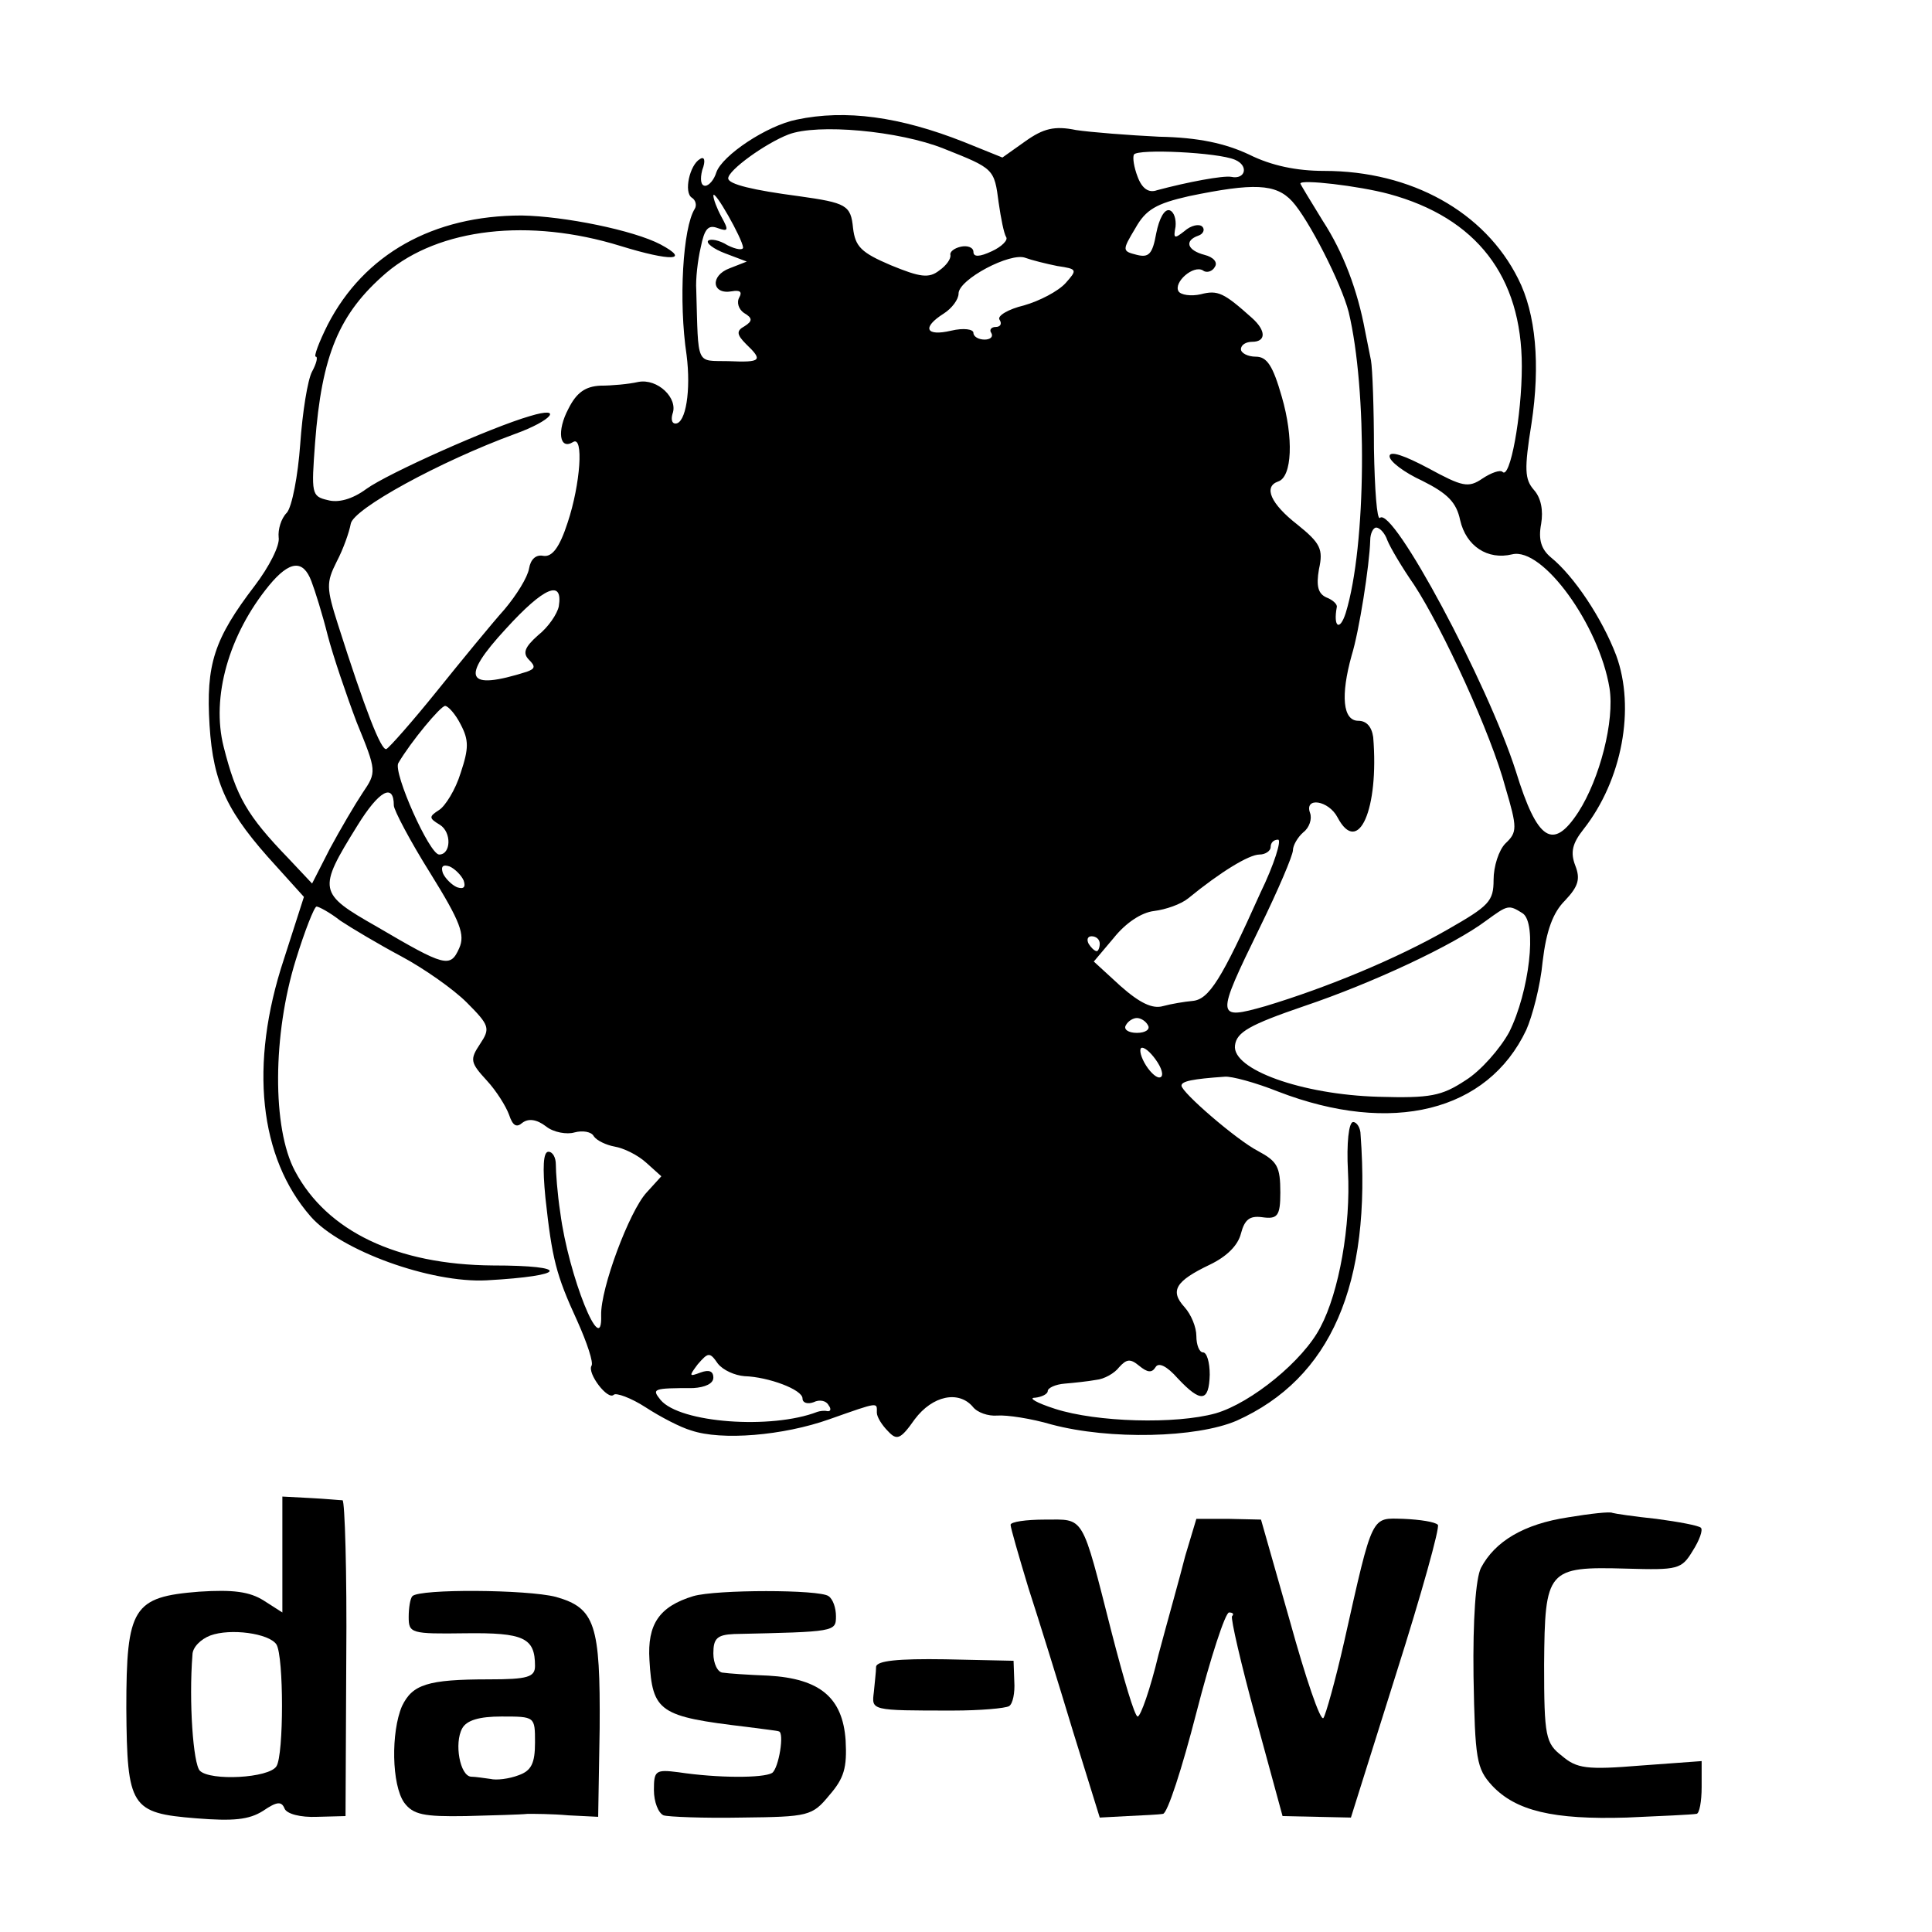
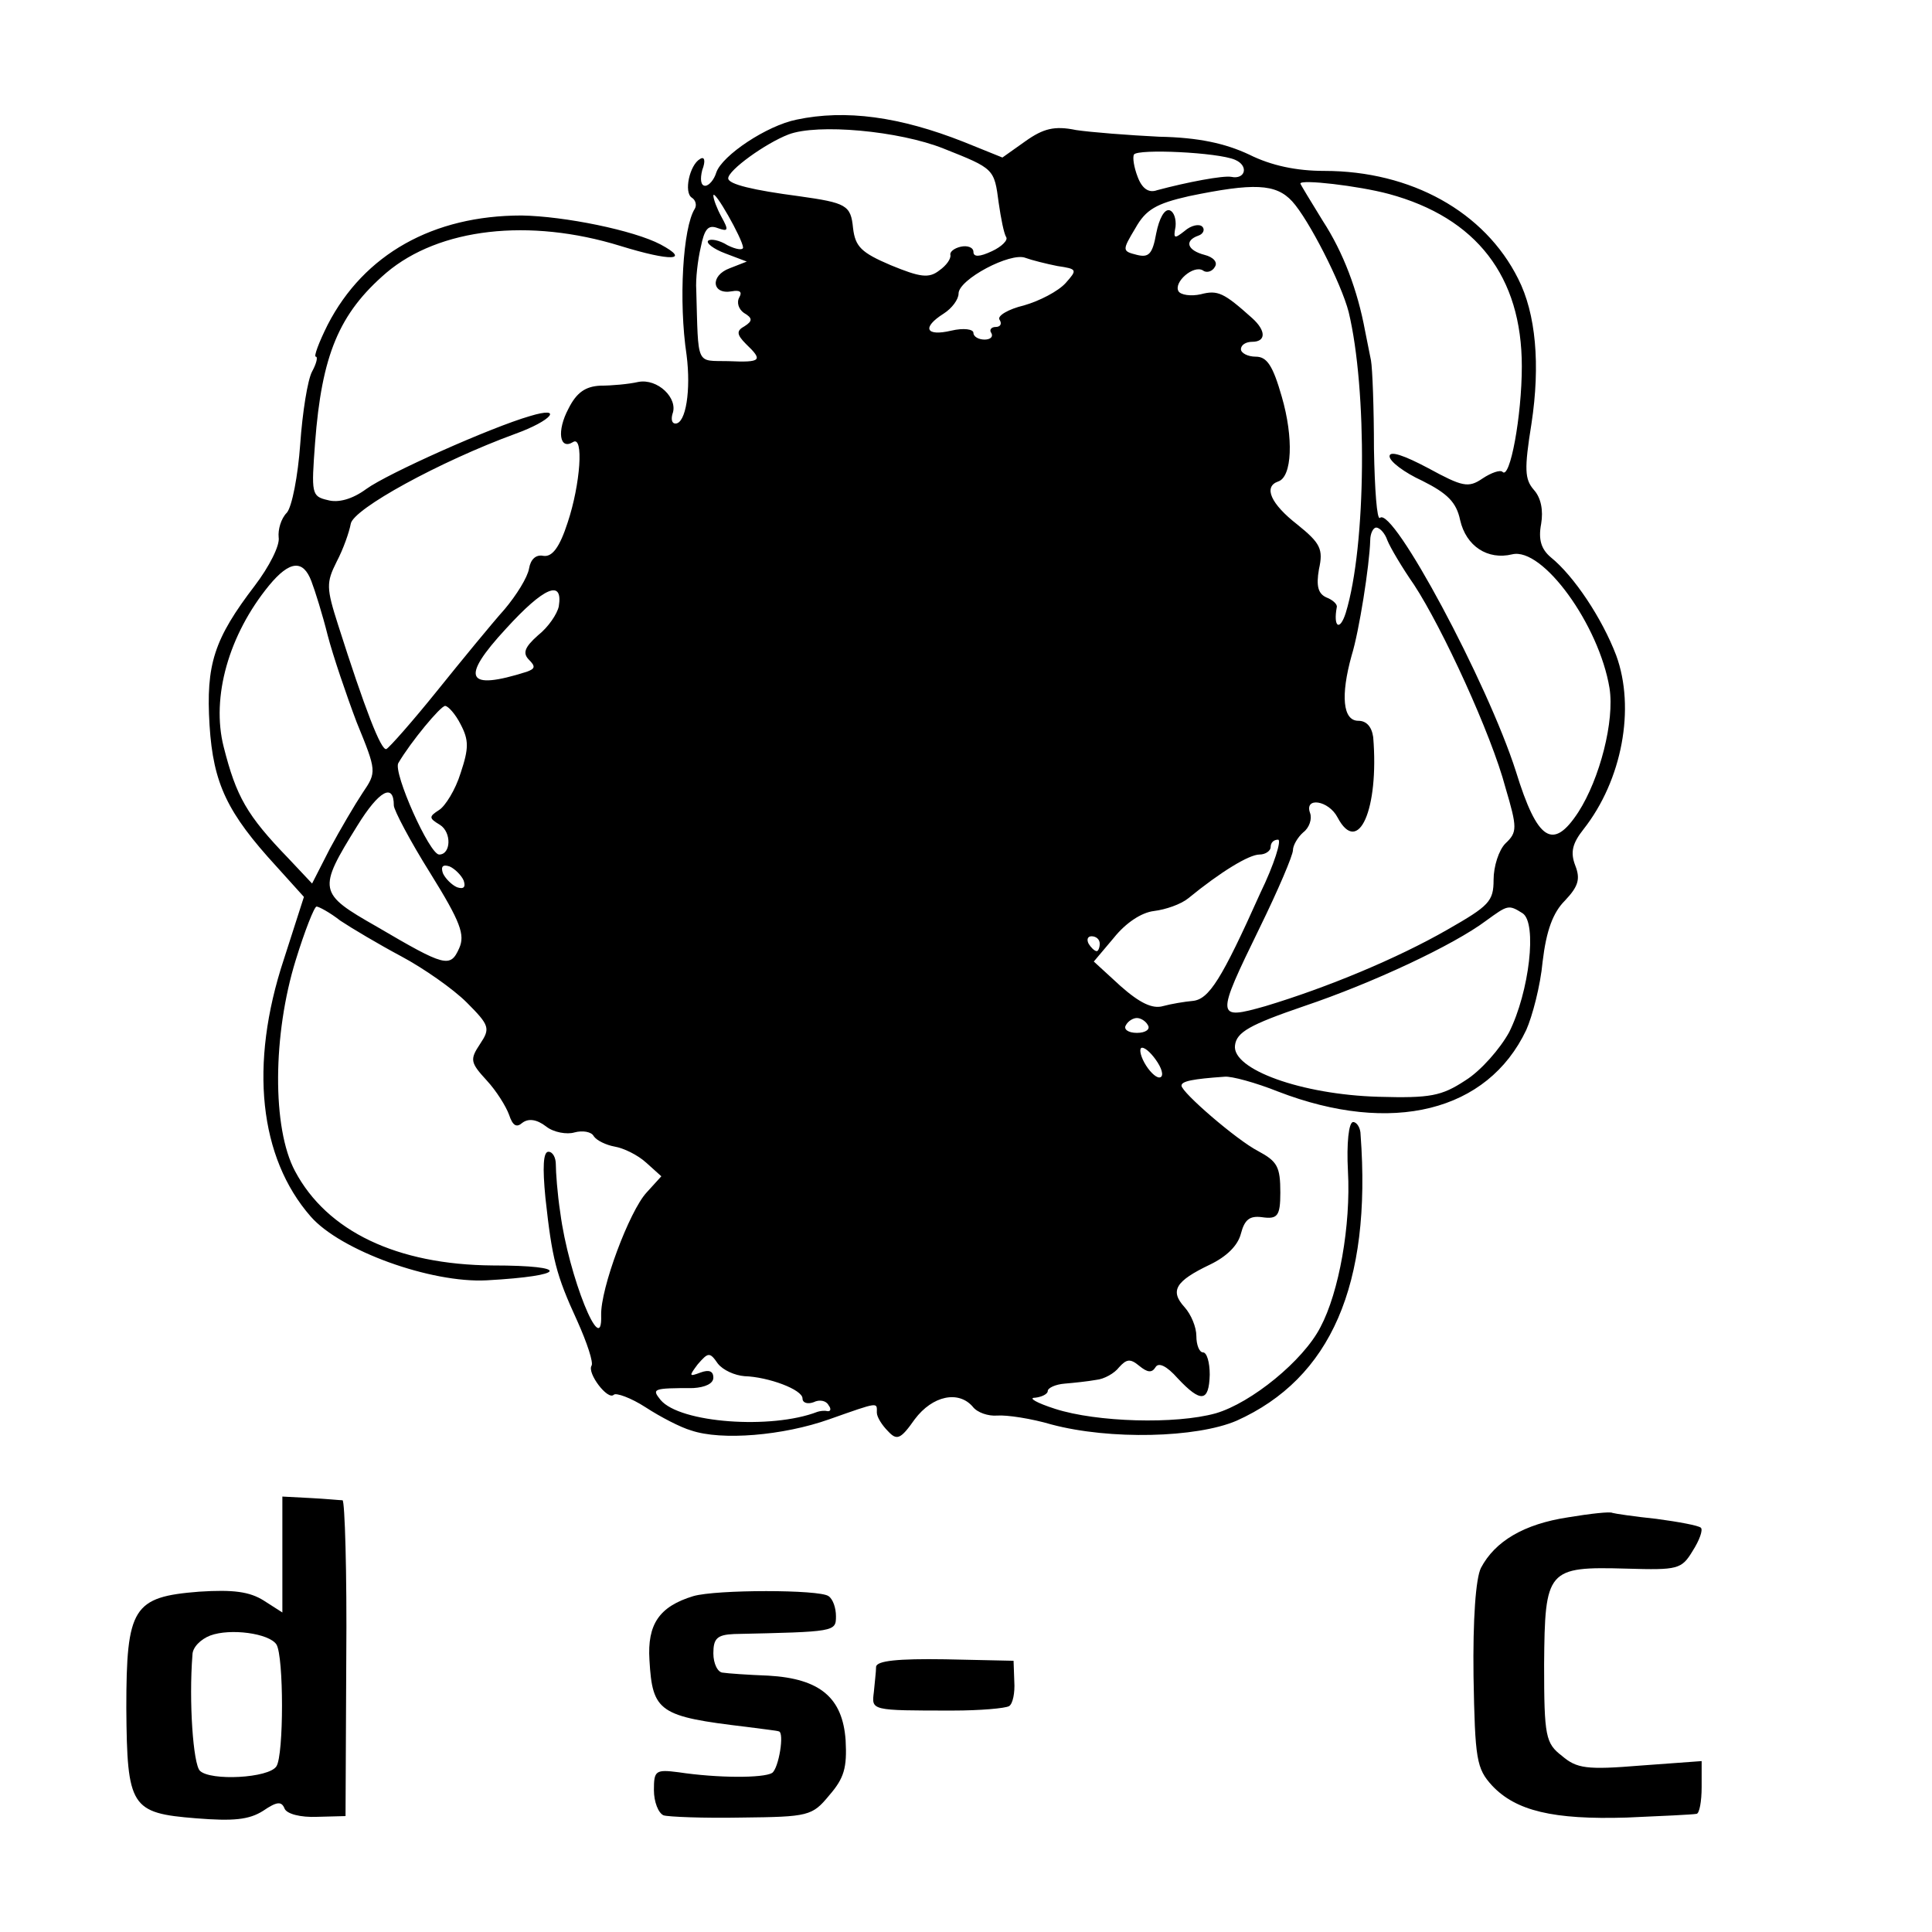
<svg xmlns="http://www.w3.org/2000/svg" version="1.0" width="260pt" height="260pt" viewBox="0 0 260 260" preserveAspectRatio="xMidYMid meet">
  <g transform="translate(0,260) scale(0.1,-0.1)" fill="#000000" stroke="none">
    <path d="M1072 2439 c-40 -8 -100 -48 -108 -71 -3 -10 -10 -18 -15 -18 -6 0 -7 9 -4 21 5 13 3 19 -3 15 -14 -8 -22 -45 -11 -52 5 -3 7 -10 4 -15 -16 -25 -22 -124 -11 -197 6 -47 -1 -92 -15 -92 -5 0 -6 6 -4 13 8 21 -20 48 -46 43 -13 -3 -36 -5 -51 -5 -20 -1 -32 -9 -43 -31 -16 -30 -12 -56 6 -45 15 10 10 -57 -7 -108 -11 -34 -21 -47 -33 -45 -10 2 -17 -5 -19 -17 -2 -12 -17 -36 -33 -55 -17 -19 -58 -69 -91 -110 -33 -41 -64 -76 -68 -78 -7 -3 -29 54 -65 167 -16 50 -16 57 -2 85 9 17 17 40 19 51 3 20 120 84 221 121 50 18 66 38 20 24 -52 -15 -191 -77 -220 -98 -19 -14 -38 -19 -52 -15 -22 5 -22 9 -17 77 9 118 32 174 96 229 71 60 192 74 315 36 68 -21 95 -20 54 2 -36 19 -129 38 -187 39 -119 0 -212 -52 -261 -147 -12 -24 -19 -43 -16 -43 3 0 1 -9 -5 -20 -6 -11 -13 -55 -16 -98 -3 -42 -11 -84 -18 -92 -8 -8 -12 -23 -11 -33 2 -11 -13 -40 -32 -65 -55 -72 -66 -106 -61 -188 5 -79 24 -118 90 -190 l37 -41 -27 -84 c-47 -142 -33 -267 36 -346 40 -46 162 -90 237 -86 109 6 114 20 8 20 -129 1 -223 46 -266 127 -31 58 -30 184 1 284 12 39 25 72 28 72 3 0 18 -8 32 -19 15 -10 52 -32 82 -48 30 -16 70 -44 88 -62 31 -31 32 -35 18 -56 -14 -21 -13 -25 9 -49 13 -14 26 -35 30 -46 5 -15 10 -18 18 -11 8 6 19 5 32 -5 10 -8 28 -11 38 -8 11 3 23 1 26 -5 4 -6 17 -12 28 -14 12 -2 31 -11 43 -22 l20 -18 -20 -22 c-23 -25 -62 -129 -61 -165 2 -61 -44 53 -55 138 -4 26 -6 55 -6 65 0 9 -4 17 -10 17 -7 0 -8 -21 -4 -62 9 -82 14 -103 43 -166 13 -29 22 -56 19 -60 -6 -10 22 -47 30 -39 3 3 23 -4 43 -17 20 -13 47 -27 61 -31 41 -14 124 -7 186 15 68 24 64 23 64 9 0 -6 7 -17 15 -25 12 -13 17 -11 36 16 24 32 59 39 78 17 6 -8 21 -13 33 -12 13 1 46 -4 73 -12 79 -21 195 -18 249 5 127 57 182 183 167 385 0 9 -5 17 -10 17 -6 0 -9 -29 -7 -66 4 -73 -12 -163 -37 -210 -23 -45 -93 -102 -141 -116 -54 -15 -160 -12 -216 6 -25 8 -37 15 -27 15 9 1 17 5 17 9 0 4 10 9 23 10 12 1 31 3 42 5 11 1 25 9 31 17 10 11 15 12 27 2 11 -9 17 -10 22 -2 4 7 15 2 30 -15 31 -33 42 -32 43 5 0 17 -4 30 -9 30 -5 0 -9 10 -9 22 0 12 -7 29 -16 39 -20 22 -12 35 34 57 23 11 38 26 42 42 5 19 12 24 28 22 21 -3 25 1 25 33 0 35 -4 42 -30 56 -29 15 -103 79 -103 88 0 6 15 9 58 12 9 1 42 -8 72 -20 153 -59 282 -27 334 83 8 18 19 59 22 92 5 42 14 66 30 82 18 19 21 29 14 47 -7 18 -4 30 11 49 52 66 70 163 44 234 -19 50 -57 107 -88 132 -13 11 -17 24 -13 45 3 18 0 35 -10 46 -12 14 -13 27 -3 89 12 79 6 148 -18 195 -45 90 -144 145 -261 145 -37 0 -71 7 -101 22 -32 15 -68 23 -121 24 -41 2 -92 6 -112 9 -29 6 -44 2 -68 -15 l-31 -22 -52 21 c-86 34 -159 44 -225 30z m198 -39 c68 -27 68 -27 74 -73 3 -21 7 -41 10 -46 3 -4 -6 -13 -19 -19 -17 -8 -25 -8 -25 -1 0 6 -8 9 -17 7 -9 -2 -15 -7 -14 -11 1 -5 -5 -14 -15 -21 -14 -11 -26 -9 -65 7 -40 17 -48 25 -51 50 -3 31 -9 34 -73 43 -61 8 -95 16 -95 24 0 11 50 47 81 59 39 15 149 5 209 -19z m392 -15 c19 -8 14 -27 -5 -23 -11 2 -59 -7 -100 -18 -11 -4 -20 2 -26 18 -5 13 -7 26 -5 30 5 8 113 3 136 -7z m207 -46 c118 -32 179 -111 179 -232 0 -67 -16 -153 -26 -142 -3 3 -15 -1 -27 -9 -19 -13 -27 -11 -73 14 -32 17 -52 24 -52 16 0 -7 20 -22 44 -33 34 -17 46 -29 51 -53 8 -35 37 -54 70 -46 41 10 117 -95 131 -180 7 -44 -13 -122 -42 -167 -34 -52 -55 -39 -84 55 -38 119 -166 358 -183 341 -4 -3 -7 38 -8 93 0 54 -2 108 -4 119 -2 11 -6 29 -8 40 -10 54 -29 105 -57 148 -16 26 -30 49 -30 50 0 6 78 -3 119 -14z m-130 -10 c22 -24 66 -110 76 -149 25 -104 24 -314 -4 -405 -8 -25 -17 -19 -12 8 1 4 -6 10 -14 13 -11 5 -14 15 -10 38 6 27 2 35 -29 60 -36 28 -46 51 -26 58 19 6 21 59 5 114 -12 42 -20 54 -35 54 -11 0 -20 5 -20 10 0 6 7 10 15 10 19 0 19 15 0 32 -38 34 -46 38 -69 32 -13 -3 -27 -1 -30 4 -7 12 20 36 33 28 5 -4 13 -1 16 5 4 6 -2 13 -14 16 -23 6 -28 19 -8 26 6 2 9 8 5 12 -4 4 -15 2 -24 -6 -14 -11 -15 -10 -12 6 1 10 -2 20 -8 22 -7 2 -14 -11 -18 -31 -5 -28 -10 -33 -26 -29 -20 5 -20 6 -2 36 14 25 28 33 72 43 87 18 117 17 139 -7z m-739 -62 c0 -4 -9 -3 -21 3 -11 7 -23 9 -26 6 -3 -3 7 -11 23 -17 l29 -11 -23 -9 c-27 -10 -24 -36 3 -31 11 2 14 -1 10 -8 -4 -7 -1 -16 6 -21 12 -7 12 -11 1 -18 -11 -6 -11 -11 2 -24 23 -22 21 -25 -24 -23 -44 1 -40 -8 -43 96 -1 14 2 40 6 57 5 25 10 31 23 26 14 -5 15 -3 5 15 -6 11 -11 24 -11 29 1 9 39 -58 40 -70z m423 -25 c27 -4 27 -5 11 -23 -10 -11 -35 -24 -56 -30 -21 -5 -36 -14 -33 -19 4 -6 1 -10 -5 -10 -6 0 -9 -4 -6 -8 3 -5 -1 -9 -9 -9 -8 0 -15 4 -15 9 0 5 -13 7 -30 3 -34 -8 -40 4 -10 23 11 7 20 19 20 27 0 19 70 56 90 48 8 -3 28 -8 43 -11z m444 -369 c4 -10 20 -37 36 -60 38 -58 104 -201 123 -273 16 -54 16 -60 0 -75 -9 -9 -16 -31 -16 -49 0 -29 -6 -35 -62 -67 -68 -39 -162 -78 -245 -103 -67 -19 -67 -16 -8 105 25 51 45 98 45 105 0 6 6 17 14 24 8 6 12 18 9 26 -8 22 25 17 37 -6 28 -53 56 11 48 108 -2 14 -9 22 -20 22 -21 0 -24 34 -9 88 10 32 24 121 25 155 0 9 4 17 8 17 5 0 12 -8 15 -17z m-1448 -55 c5 -13 15 -45 22 -73 7 -27 25 -80 39 -117 27 -66 27 -67 8 -95 -10 -15 -30 -49 -44 -75 l-24 -47 -32 34 c-56 58 -70 83 -87 150 -17 67 7 151 61 217 28 34 46 35 57 6z m333 -34 c-2 -10 -14 -28 -28 -39 -18 -16 -21 -24 -12 -33 9 -9 8 -12 -3 -16 -82 -26 -90 -9 -28 58 51 56 77 67 71 30z m-132 -159 c11 -21 11 -32 0 -65 -7 -23 -21 -45 -29 -50 -14 -9 -14 -11 1 -20 16 -10 15 -40 -1 -40 -13 0 -62 110 -55 123 17 29 57 77 63 77 4 0 14 -11 21 -25z m-90 -109 c0 -6 22 -48 49 -91 41 -66 47 -83 39 -101 -12 -27 -19 -25 -111 29 -79 45 -80 49 -26 136 29 47 49 58 49 27z m1166 -118 c-52 -116 -69 -143 -91 -145 -11 -1 -29 -4 -40 -7 -14 -4 -31 4 -57 27 l-36 33 27 32 c16 20 37 34 54 36 16 2 36 9 46 17 44 36 82 59 96 59 8 0 15 5 15 10 0 6 4 10 10 10 5 0 -5 -33 -24 -72z m-1072 17 c3 -9 0 -12 -9 -9 -7 3 -16 12 -19 19 -3 9 0 12 9 9 7 -3 16 -12 19 -19z m1425 -44 c20 -13 9 -106 -18 -160 -12 -22 -38 -52 -59 -65 -32 -21 -47 -24 -117 -22 -104 3 -197 37 -193 69 2 18 20 28 93 53 92 31 201 82 245 115 29 21 30 22 49 10z m-569 -41 c0 -5 -2 -10 -4 -10 -3 0 -8 5 -11 10 -3 6 -1 10 4 10 6 0 11 -4 11 -10z m65 -110 c3 -5 -3 -10 -15 -10 -12 0 -18 5 -15 10 3 6 10 10 15 10 5 0 12 -4 15 -10z m13 -50 c7 -11 8 -20 2 -20 -5 0 -14 9 -20 20 -6 11 -7 20 -3 20 5 0 14 -9 21 -20z m-556 -422 c32 -1 78 -18 78 -30 0 -6 7 -8 15 -5 8 4 17 2 20 -4 4 -5 3 -9 -2 -8 -4 1 -10 0 -13 -1 -62 -24 -185 -15 -211 16 -12 15 -11 16 44 16 16 1 27 6 27 14 0 9 -6 11 -17 7 -16 -6 -16 -5 -4 11 14 16 16 17 27 1 7 -9 23 -16 36 -17z" />
    <path d="M380 508 l0 -78 -25 16 c-19 12 -41 15 -87 12 -89 -7 -98 -21 -98 -157 1 -133 6 -141 94 -148 50 -4 71 -2 90 10 19 13 25 13 29 3 3 -7 21 -12 44 -11 l38 1 1 212 c1 117 -2 212 -5 213 -3 0 -23 2 -43 3 l-38 2 0 -78z m-8 -121 c10 -16 10 -149 0 -164 -10 -16 -89 -20 -103 -6 -9 9 -15 93 -10 156 0 10 11 21 24 26 27 10 79 3 89 -12z" />
    <path d="M2110 558 c-59 -9 -98 -32 -117 -68 -7 -14 -11 -69 -10 -146 2 -112 4 -124 25 -147 32 -34 82 -46 181 -43 47 2 89 4 94 5 4 0 7 17 7 36 l0 35 -82 -6 c-73 -6 -86 -4 -106 13 -22 17 -24 26 -24 123 1 128 4 132 111 129 69 -2 74 -1 89 24 9 14 14 28 11 31 -3 3 -30 8 -60 12 -29 3 -56 7 -59 8 -3 2 -30 -1 -60 -6z" />
-     <path d="M1360 548 c0 -4 11 -42 24 -85 14 -43 41 -130 60 -193 l36 -116 37 2 c21 1 43 2 48 3 6 0 26 62 45 136 19 74 39 135 44 135 5 0 7 -2 4 -5 -2 -3 12 -64 32 -137 l36 -132 46 -1 46 -1 61 194 c34 107 59 197 56 200 -4 4 -24 7 -46 8 -44 1 -41 9 -80 -165 -12 -53 -25 -99 -28 -103 -4 -5 -24 54 -45 130 l-39 137 -44 1 -43 0 -15 -50 c-7 -28 -24 -88 -36 -133 -11 -46 -24 -83 -28 -83 -4 0 -19 51 -35 113 -41 161 -36 152 -90 152 -25 0 -46 -3 -46 -7z" />
-     <path d="M555 452 c-3 -3 -5 -16 -5 -28 0 -22 3 -23 76 -22 79 1 94 -6 94 -44 0 -15 -10 -18 -62 -18 -83 0 -103 -7 -117 -36 -15 -35 -14 -106 3 -130 12 -16 26 -19 83 -18 37 1 75 2 83 3 8 0 33 0 55 -2 l40 -2 2 119 c1 140 -6 162 -59 177 -39 10 -183 11 -193 1z m165 -197 c0 -28 -5 -38 -22 -44 -13 -5 -30 -7 -38 -5 -8 1 -20 3 -26 3 -15 1 -23 45 -12 65 6 11 23 16 53 16 45 0 45 0 45 -35z" />
    <path d="M933 452 c-46 -14 -62 -38 -59 -86 4 -70 13 -76 131 -90 22 -3 41 -5 43 -6 8 -1 0 -50 -9 -56 -12 -7 -73 -7 -126 1 -31 4 -33 2 -33 -24 0 -16 6 -31 13 -34 6 -2 54 -4 105 -3 90 1 95 2 118 30 20 23 24 37 22 74 -4 57 -34 83 -104 87 -27 1 -55 3 -61 4 -7 0 -13 12 -13 26 0 20 5 25 28 26 136 3 137 3 137 24 0 11 -4 23 -10 27 -12 9 -151 9 -182 0z" />
    <path d="M1179 357 c0 -7 -2 -22 -3 -34 -3 -25 -5 -25 106 -25 37 0 71 3 76 6 5 3 8 18 7 33 l-1 28 -92 2 c-64 1 -92 -2 -93 -10z" />
  </g>
</svg>